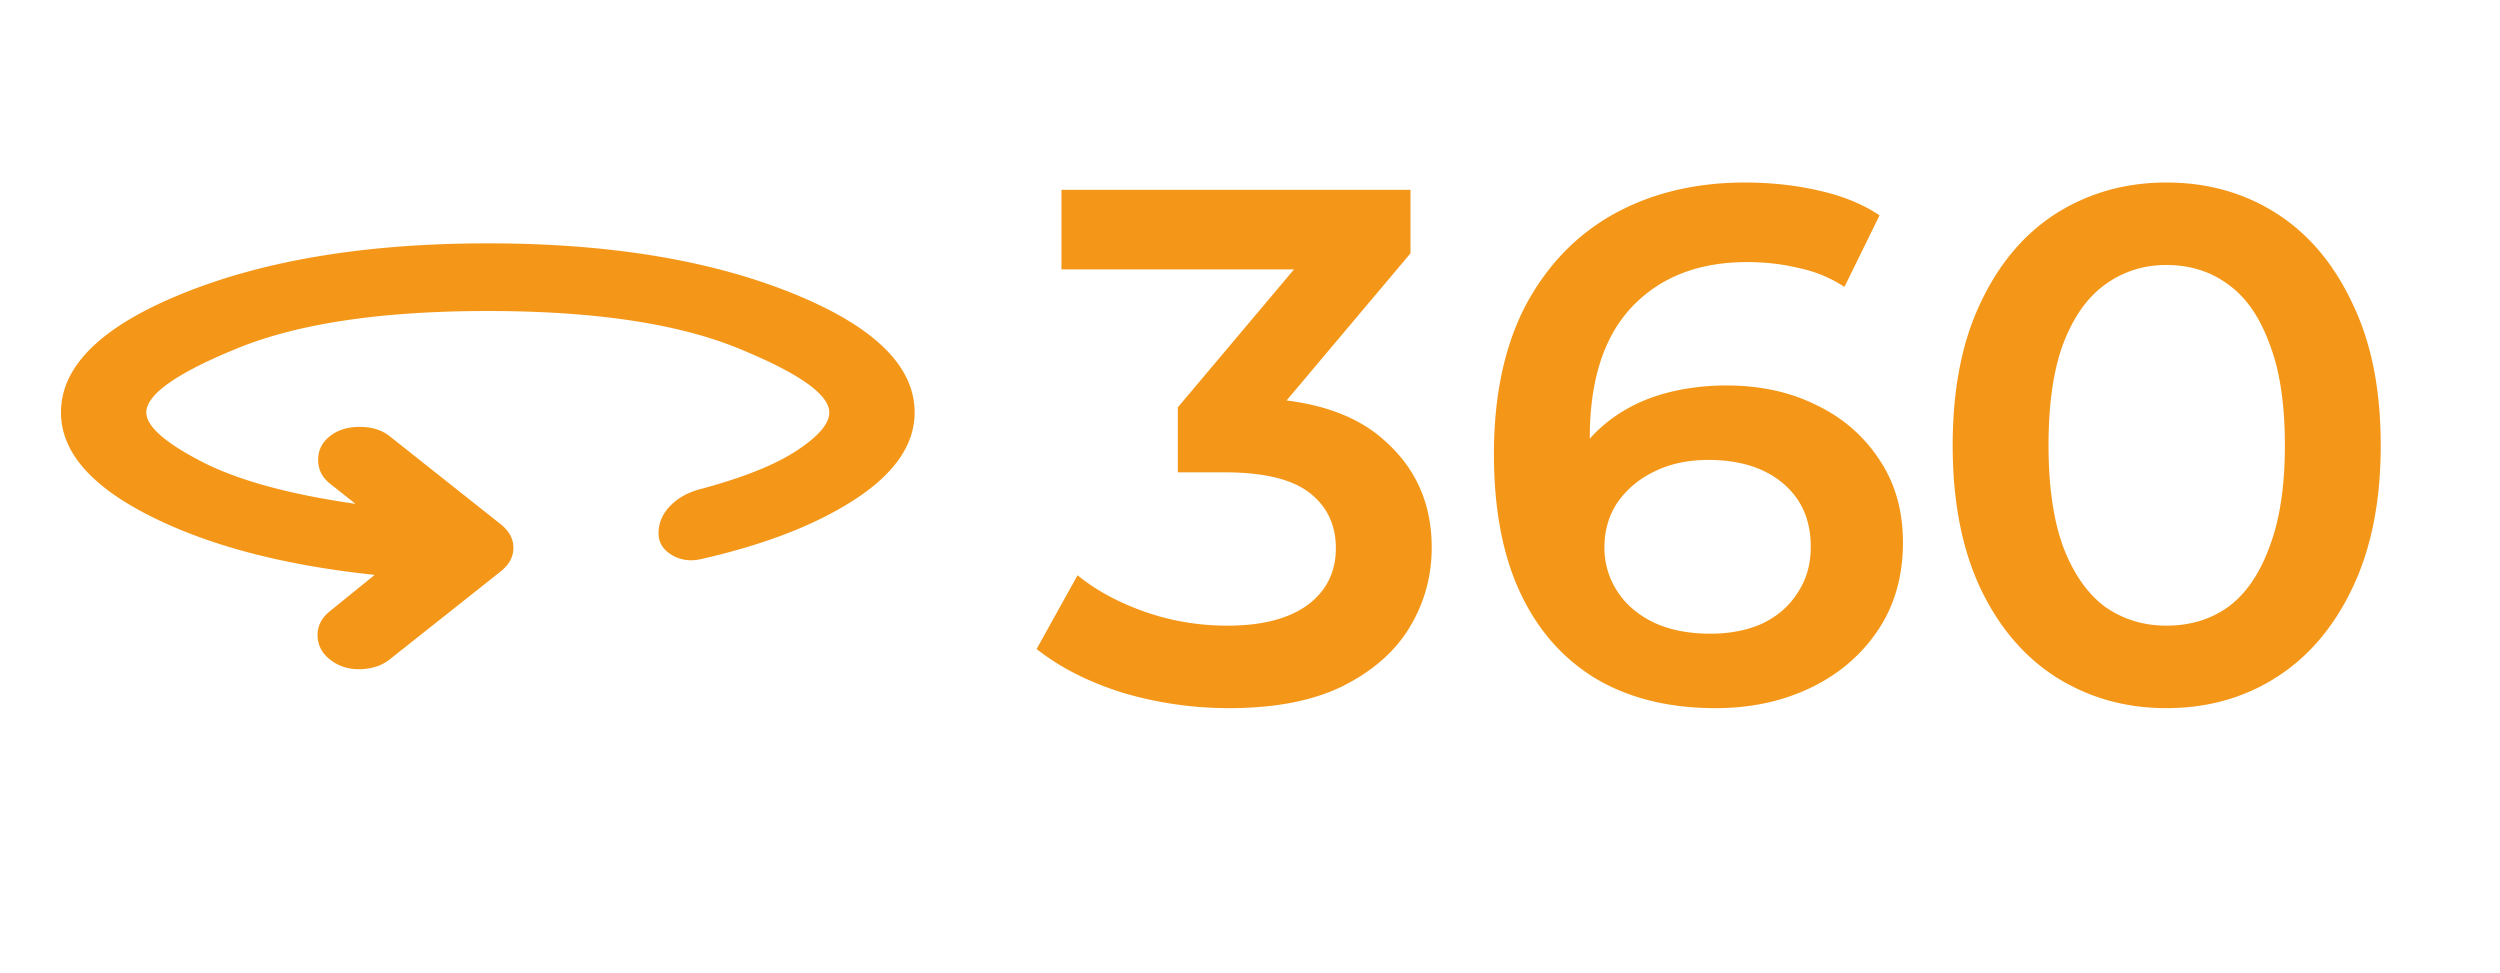
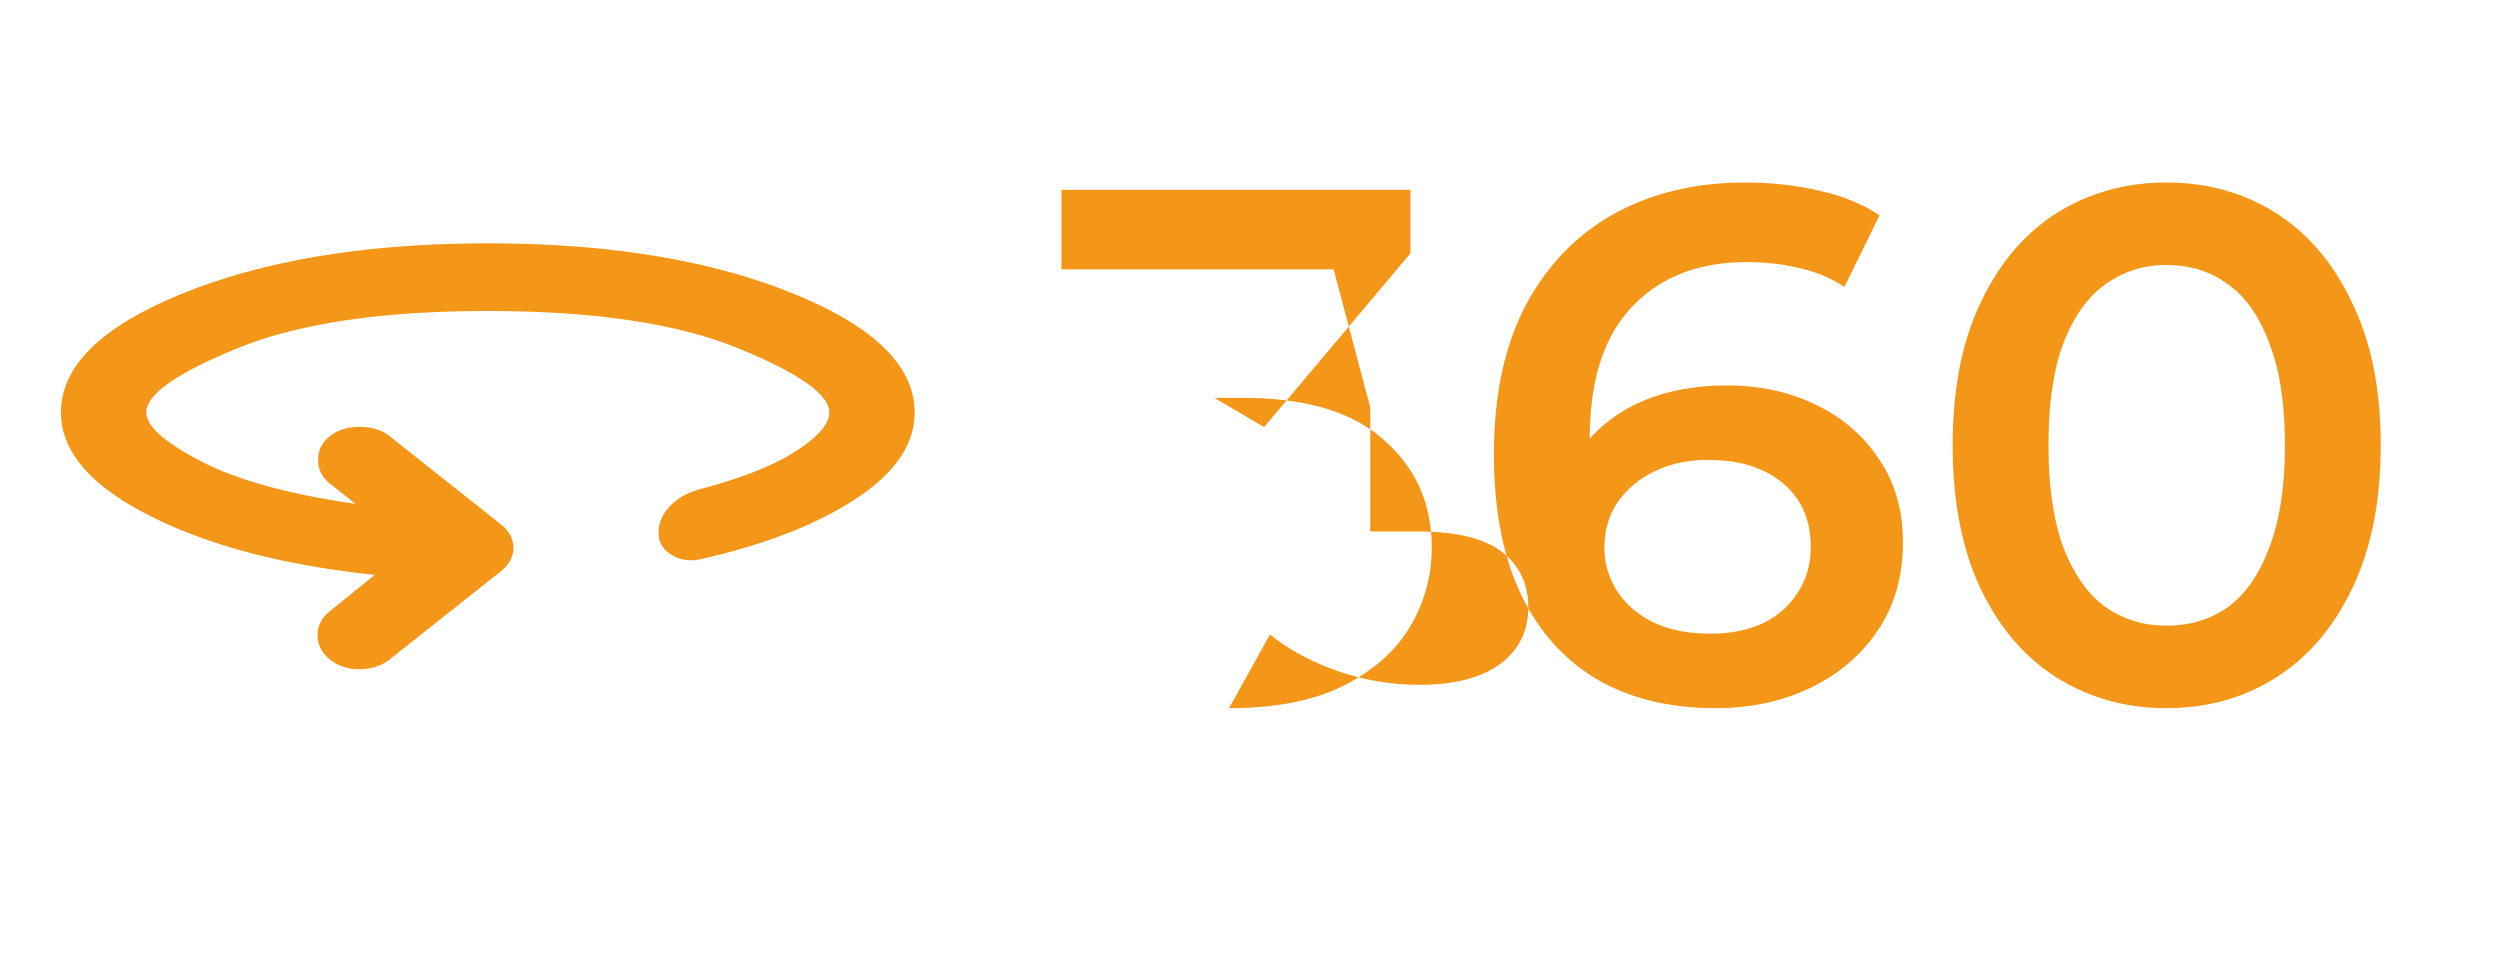
<svg xmlns="http://www.w3.org/2000/svg" width="470" height="183" fill="none" viewBox="0 0 470 183">
-   <path fill="#F49718" d="M70.442 108.078c-17.118-1.802-31.228-5.512-42.328-11.13-11.1-5.618-16.651-12.084-16.651-19.398 0-8.798 7.725-16.297 23.174-22.495 15.45-6.2 34.473-9.3 57.07-9.305 22.596-.004 41.622 3.097 57.077 9.305 15.455 6.207 23.177 13.705 23.167 22.495 0 5.936-3.643 11.316-10.93 16.141-7.286 4.825-16.949 8.614-28.992 11.366-2.14.53-4.044.292-5.713-.713-1.669-1.005-2.506-2.359-2.512-4.064 0-1.908.704-3.604 2.111-5.088 1.406-1.484 3.244-2.544 5.513-3.18 8.024-2.12 14.109-4.53 18.255-7.231 4.146-2.7 6.219-5.111 6.219-7.231 0-3.392-5.719-7.42-17.156-12.084-11.437-4.664-27.117-6.996-47.04-6.996-19.921 0-35.603 2.332-47.046 6.996C33.217 70.13 27.5 74.158 27.512 77.55c0 2.544 3.41 5.592 10.23 9.145 6.822 3.554 16.518 6.229 29.09 8.027l-4.815-3.816c-1.472-1.166-2.207-2.65-2.207-4.452s.735-3.286 2.206-4.452c1.472-1.166 3.344-1.75 5.618-1.75 2.273 0 4.146.584 5.617 1.75l20.863 16.536c1.605 1.272 2.407 2.756 2.407 4.452 0 1.696-.802 3.18-2.407 4.452l-20.863 16.536c-1.471 1.165-3.309 1.776-5.513 1.831-2.204.055-4.111-.556-5.721-1.831-1.472-1.167-2.242-2.623-2.312-4.37-.07-1.747.634-3.258 2.11-4.534l8.627-6.996ZM231.057 133.132c-6.786 0-13.435-.96-19.946-2.882-6.419-2.013-11.83-4.758-16.232-8.235l7.703-13.862c3.485 2.836 7.704 5.124 12.656 6.862 4.952 1.739 10.134 2.608 15.544 2.608 6.42 0 11.418-1.281 14.994-3.843 3.577-2.653 5.365-6.222 5.365-10.705 0-4.392-1.65-7.87-4.952-10.431-3.301-2.562-8.62-3.843-15.957-3.843h-8.804V76.585L248.94 43.92l2.339 6.725h-51.723v-14.96h65.617v11.94L237.66 80.292l-9.354-5.49h5.365c11.83 0 20.68 2.654 26.549 7.96 5.961 5.216 8.942 11.942 8.942 20.176 0 5.399-1.376 10.386-4.127 14.961-2.751 4.575-6.97 8.28-12.656 11.117-5.594 2.745-12.701 4.117-21.322 4.117Zm91.483 0c-8.712 0-16.186-1.83-22.422-5.49-6.236-3.751-11.005-9.15-14.307-16.195-3.301-7.046-4.952-15.738-4.952-26.078 0-10.98 1.972-20.267 5.915-27.861 4.035-7.595 9.584-13.36 16.645-17.294 7.153-3.934 15.361-5.901 24.624-5.901 4.86 0 9.491.503 13.893 1.51 4.494 1.006 8.3 2.561 11.418 4.666l-6.603 13.45a24.83 24.83 0 0 0-8.667-3.568c-3.026-.732-6.236-1.098-9.629-1.098-9.079 0-16.278 2.79-21.597 8.372-5.319 5.581-7.978 13.816-7.978 24.705 0 1.739.045 3.797.137 6.176.092 2.288.413 4.621.963 7l-5.502-6.039c1.65-3.751 3.897-6.862 6.74-9.333 2.935-2.562 6.374-4.483 10.317-5.764 4.035-1.281 8.391-1.922 13.068-1.922 6.328 0 11.968 1.235 16.92 3.706 4.953 2.379 8.896 5.81 11.831 10.293 2.934 4.392 4.402 9.562 4.402 15.51 0 6.313-1.559 11.803-4.677 16.47-3.118 4.666-7.337 8.28-12.656 10.842-5.319 2.562-11.28 3.843-17.883 3.843Zm-.963-13.999c3.668 0 6.924-.641 9.767-1.922 2.843-1.372 5.044-3.294 6.603-5.764 1.651-2.471 2.476-5.353 2.476-8.647 0-5.032-1.742-9.013-5.227-11.94-3.485-2.928-8.162-4.392-14.032-4.392-3.851 0-7.244.731-10.179 2.195-2.843 1.373-5.136 3.294-6.878 5.765-1.651 2.47-2.476 5.307-2.476 8.509 0 2.928.779 5.628 2.338 8.098 1.559 2.471 3.806 4.438 6.741 5.902 3.026 1.464 6.649 2.196 10.867 2.196Zm85.694 13.999c-7.612 0-14.49-1.921-20.634-5.764-6.053-3.843-10.822-9.425-14.307-16.745-3.485-7.411-5.227-16.378-5.227-26.9 0-10.523 1.742-19.444 5.227-26.764 3.485-7.412 8.254-13.039 14.307-16.882 6.144-3.843 13.022-5.764 20.634-5.764 7.703 0 14.581 1.921 20.634 5.764 6.053 3.843 10.821 9.47 14.306 16.882 3.577 7.32 5.365 16.241 5.365 26.763 0 10.523-1.788 19.49-5.365 26.901-3.485 7.32-8.253 12.902-14.306 16.745-6.053 3.843-12.931 5.764-20.634 5.764Zm0-15.509c4.493 0 8.391-1.189 11.692-3.568 3.302-2.471 5.87-6.222 7.704-11.255 1.926-5.032 2.889-11.391 2.889-19.078 0-7.777-.963-14.136-2.889-19.077-1.834-5.033-4.402-8.738-7.704-11.117-3.301-2.471-7.199-3.706-11.692-3.706-4.31 0-8.162 1.235-11.555 3.706-3.302 2.379-5.915 6.084-7.841 11.117-1.834 4.94-2.752 11.3-2.752 19.078 0 7.686.918 14.045 2.752 19.077 1.926 5.033 4.539 8.784 7.841 11.255 3.393 2.379 7.245 3.568 11.555 3.568Z" />
+   <path fill="#F49718" d="M70.442 108.078c-17.118-1.802-31.228-5.512-42.328-11.13-11.1-5.618-16.651-12.084-16.651-19.398 0-8.798 7.725-16.297 23.174-22.495 15.45-6.2 34.473-9.3 57.07-9.305 22.596-.004 41.622 3.097 57.077 9.305 15.455 6.207 23.177 13.705 23.167 22.495 0 5.936-3.643 11.316-10.93 16.141-7.286 4.825-16.949 8.614-28.992 11.366-2.14.53-4.044.292-5.713-.713-1.669-1.005-2.506-2.359-2.512-4.064 0-1.908.704-3.604 2.111-5.088 1.406-1.484 3.244-2.544 5.513-3.18 8.024-2.12 14.109-4.53 18.255-7.231 4.146-2.7 6.219-5.111 6.219-7.231 0-3.392-5.719-7.42-17.156-12.084-11.437-4.664-27.117-6.996-47.04-6.996-19.921 0-35.603 2.332-47.046 6.996C33.217 70.13 27.5 74.158 27.512 77.55c0 2.544 3.41 5.592 10.23 9.145 6.822 3.554 16.518 6.229 29.09 8.027l-4.815-3.816c-1.472-1.166-2.207-2.65-2.207-4.452s.735-3.286 2.206-4.452c1.472-1.166 3.344-1.75 5.618-1.75 2.273 0 4.146.584 5.617 1.75l20.863 16.536c1.605 1.272 2.407 2.756 2.407 4.452 0 1.696-.802 3.18-2.407 4.452l-20.863 16.536c-1.471 1.165-3.309 1.776-5.513 1.831-2.204.055-4.111-.556-5.721-1.831-1.472-1.167-2.242-2.623-2.312-4.37-.07-1.747.634-3.258 2.11-4.534l8.627-6.996ZM231.057 133.132l7.703-13.862c3.485 2.836 7.704 5.124 12.656 6.862 4.952 1.739 10.134 2.608 15.544 2.608 6.42 0 11.418-1.281 14.994-3.843 3.577-2.653 5.365-6.222 5.365-10.705 0-4.392-1.65-7.87-4.952-10.431-3.301-2.562-8.62-3.843-15.957-3.843h-8.804V76.585L248.94 43.92l2.339 6.725h-51.723v-14.96h65.617v11.94L237.66 80.292l-9.354-5.49h5.365c11.83 0 20.68 2.654 26.549 7.96 5.961 5.216 8.942 11.942 8.942 20.176 0 5.399-1.376 10.386-4.127 14.961-2.751 4.575-6.97 8.28-12.656 11.117-5.594 2.745-12.701 4.117-21.322 4.117Zm91.483 0c-8.712 0-16.186-1.83-22.422-5.49-6.236-3.751-11.005-9.15-14.307-16.195-3.301-7.046-4.952-15.738-4.952-26.078 0-10.98 1.972-20.267 5.915-27.861 4.035-7.595 9.584-13.36 16.645-17.294 7.153-3.934 15.361-5.901 24.624-5.901 4.86 0 9.491.503 13.893 1.51 4.494 1.006 8.3 2.561 11.418 4.666l-6.603 13.45a24.83 24.83 0 0 0-8.667-3.568c-3.026-.732-6.236-1.098-9.629-1.098-9.079 0-16.278 2.79-21.597 8.372-5.319 5.581-7.978 13.816-7.978 24.705 0 1.739.045 3.797.137 6.176.092 2.288.413 4.621.963 7l-5.502-6.039c1.65-3.751 3.897-6.862 6.74-9.333 2.935-2.562 6.374-4.483 10.317-5.764 4.035-1.281 8.391-1.922 13.068-1.922 6.328 0 11.968 1.235 16.92 3.706 4.953 2.379 8.896 5.81 11.831 10.293 2.934 4.392 4.402 9.562 4.402 15.51 0 6.313-1.559 11.803-4.677 16.47-3.118 4.666-7.337 8.28-12.656 10.842-5.319 2.562-11.28 3.843-17.883 3.843Zm-.963-13.999c3.668 0 6.924-.641 9.767-1.922 2.843-1.372 5.044-3.294 6.603-5.764 1.651-2.471 2.476-5.353 2.476-8.647 0-5.032-1.742-9.013-5.227-11.94-3.485-2.928-8.162-4.392-14.032-4.392-3.851 0-7.244.731-10.179 2.195-2.843 1.373-5.136 3.294-6.878 5.765-1.651 2.47-2.476 5.307-2.476 8.509 0 2.928.779 5.628 2.338 8.098 1.559 2.471 3.806 4.438 6.741 5.902 3.026 1.464 6.649 2.196 10.867 2.196Zm85.694 13.999c-7.612 0-14.49-1.921-20.634-5.764-6.053-3.843-10.822-9.425-14.307-16.745-3.485-7.411-5.227-16.378-5.227-26.9 0-10.523 1.742-19.444 5.227-26.764 3.485-7.412 8.254-13.039 14.307-16.882 6.144-3.843 13.022-5.764 20.634-5.764 7.703 0 14.581 1.921 20.634 5.764 6.053 3.843 10.821 9.47 14.306 16.882 3.577 7.32 5.365 16.241 5.365 26.763 0 10.523-1.788 19.49-5.365 26.901-3.485 7.32-8.253 12.902-14.306 16.745-6.053 3.843-12.931 5.764-20.634 5.764Zm0-15.509c4.493 0 8.391-1.189 11.692-3.568 3.302-2.471 5.87-6.222 7.704-11.255 1.926-5.032 2.889-11.391 2.889-19.078 0-7.777-.963-14.136-2.889-19.077-1.834-5.033-4.402-8.738-7.704-11.117-3.301-2.471-7.199-3.706-11.692-3.706-4.31 0-8.162 1.235-11.555 3.706-3.302 2.379-5.915 6.084-7.841 11.117-1.834 4.94-2.752 11.3-2.752 19.078 0 7.686.918 14.045 2.752 19.077 1.926 5.033 4.539 8.784 7.841 11.255 3.393 2.379 7.245 3.568 11.555 3.568Z" />
</svg>